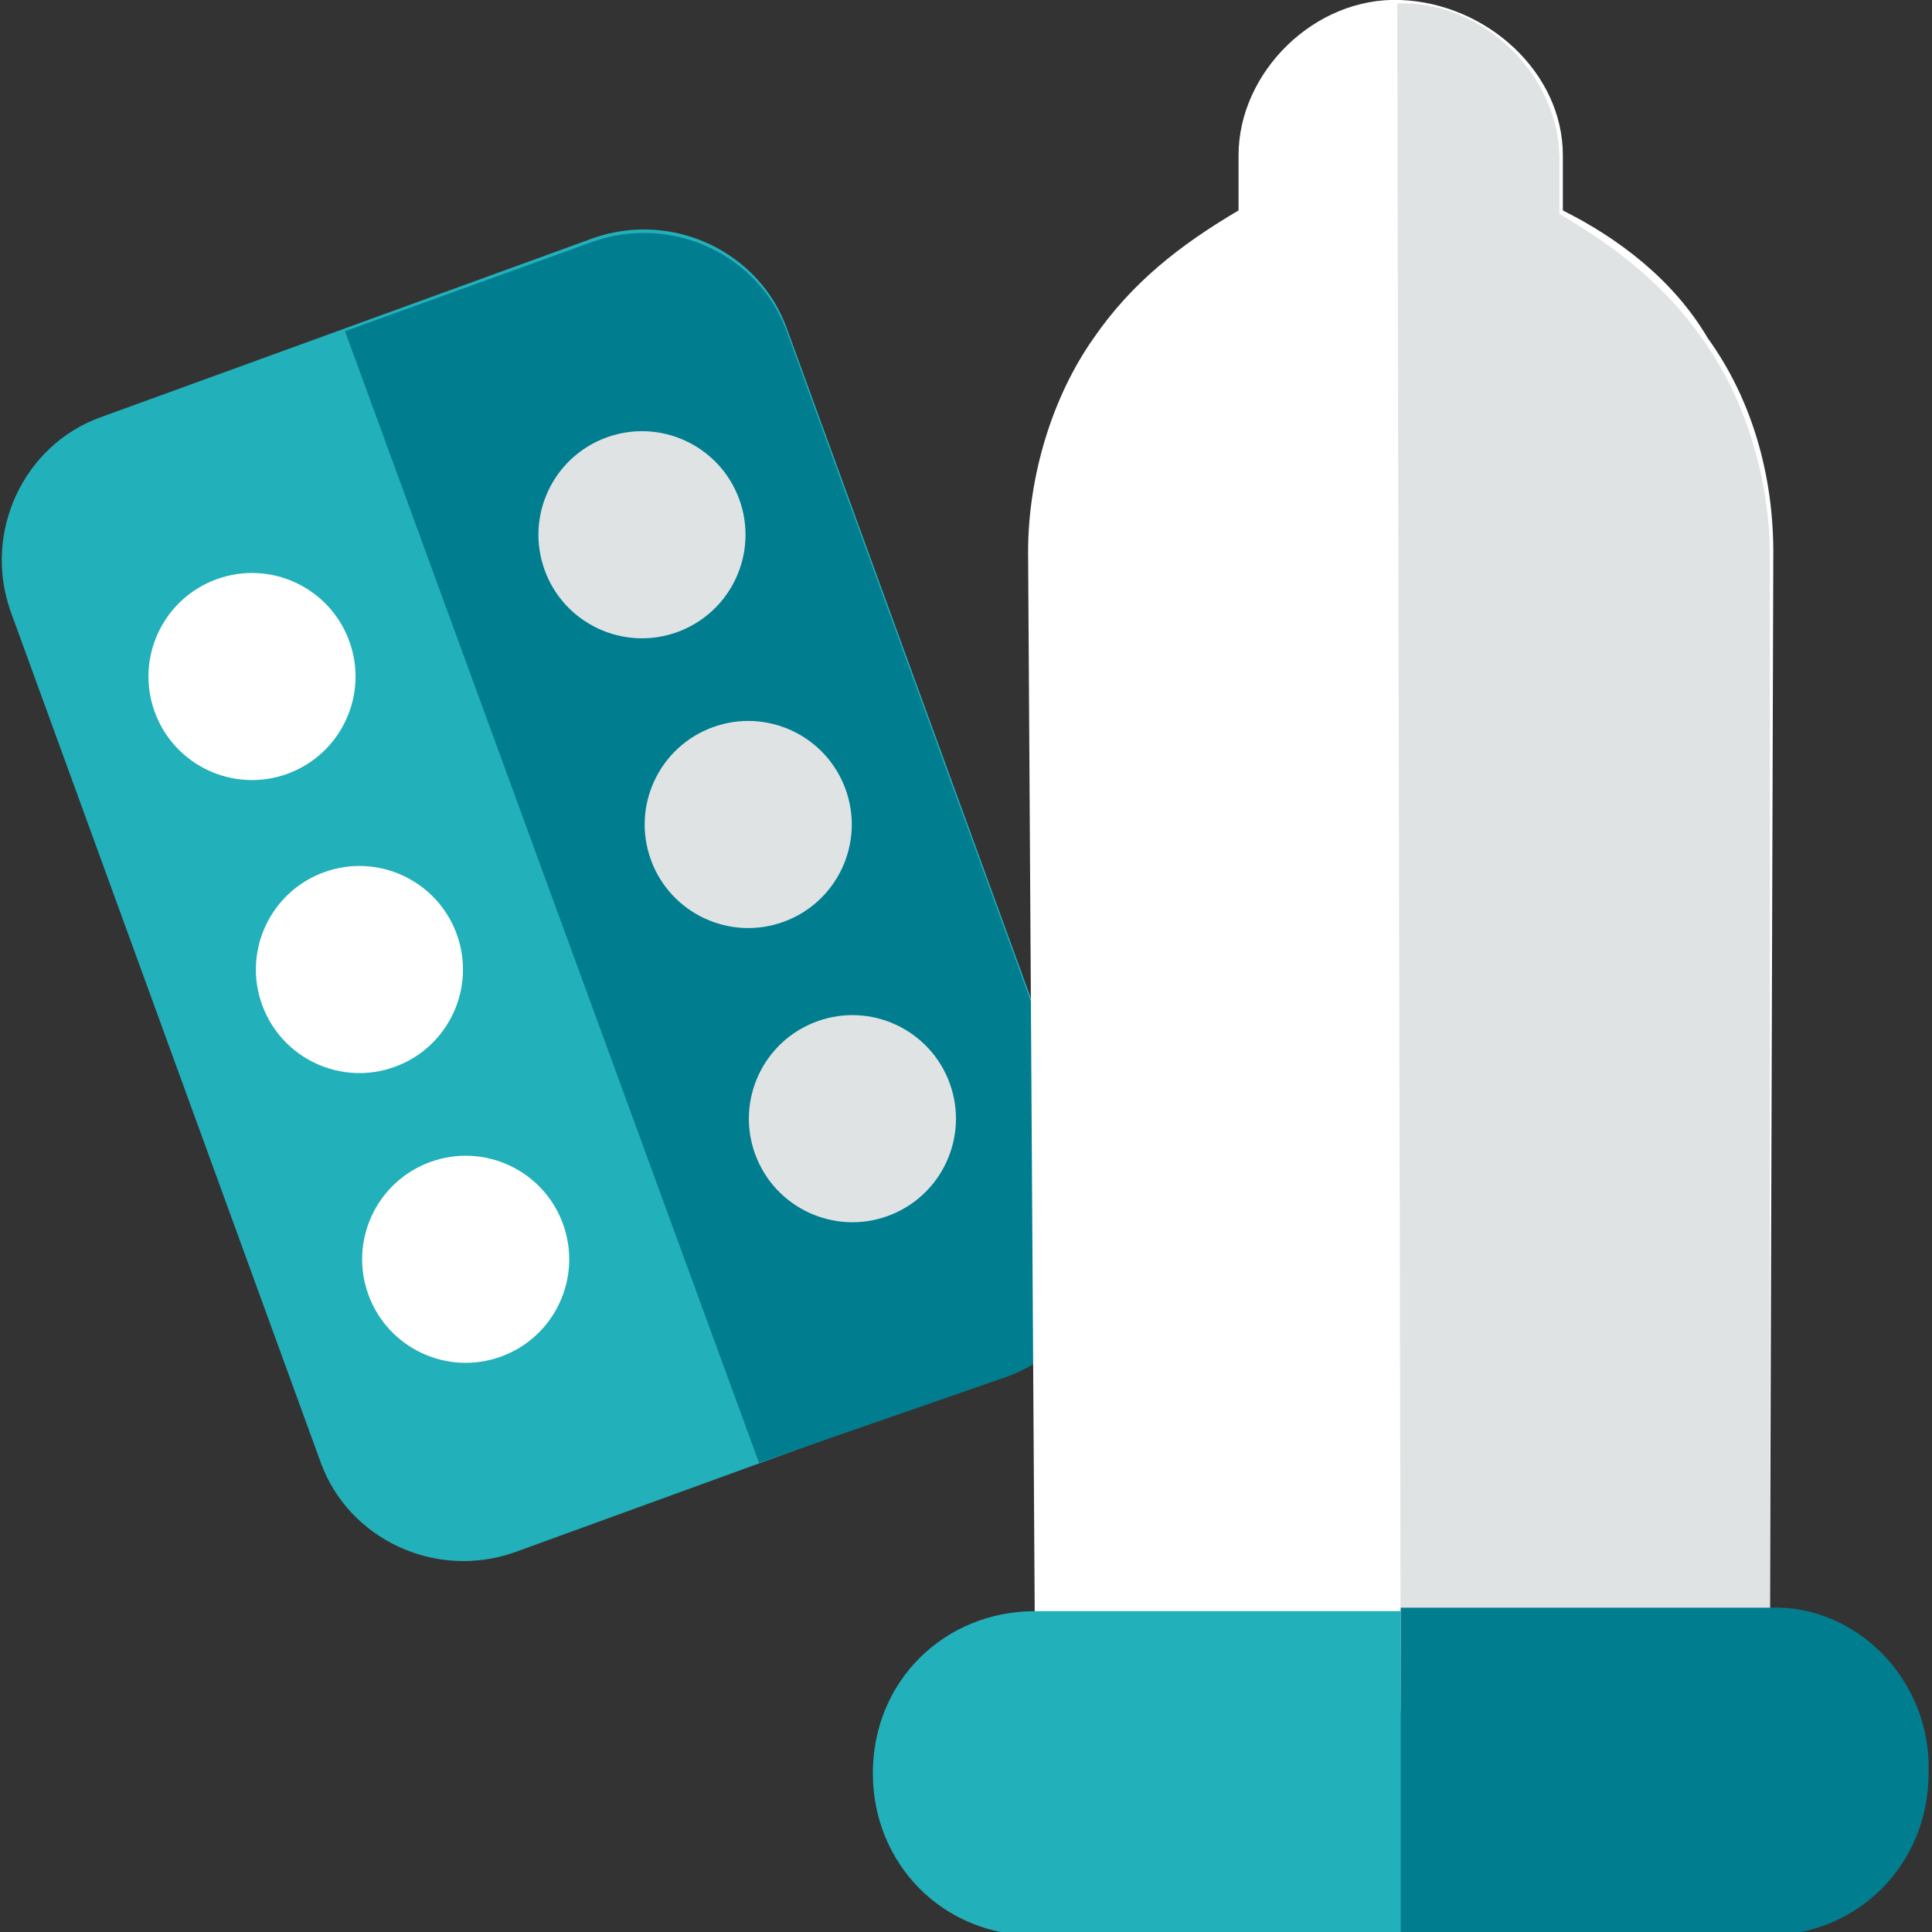
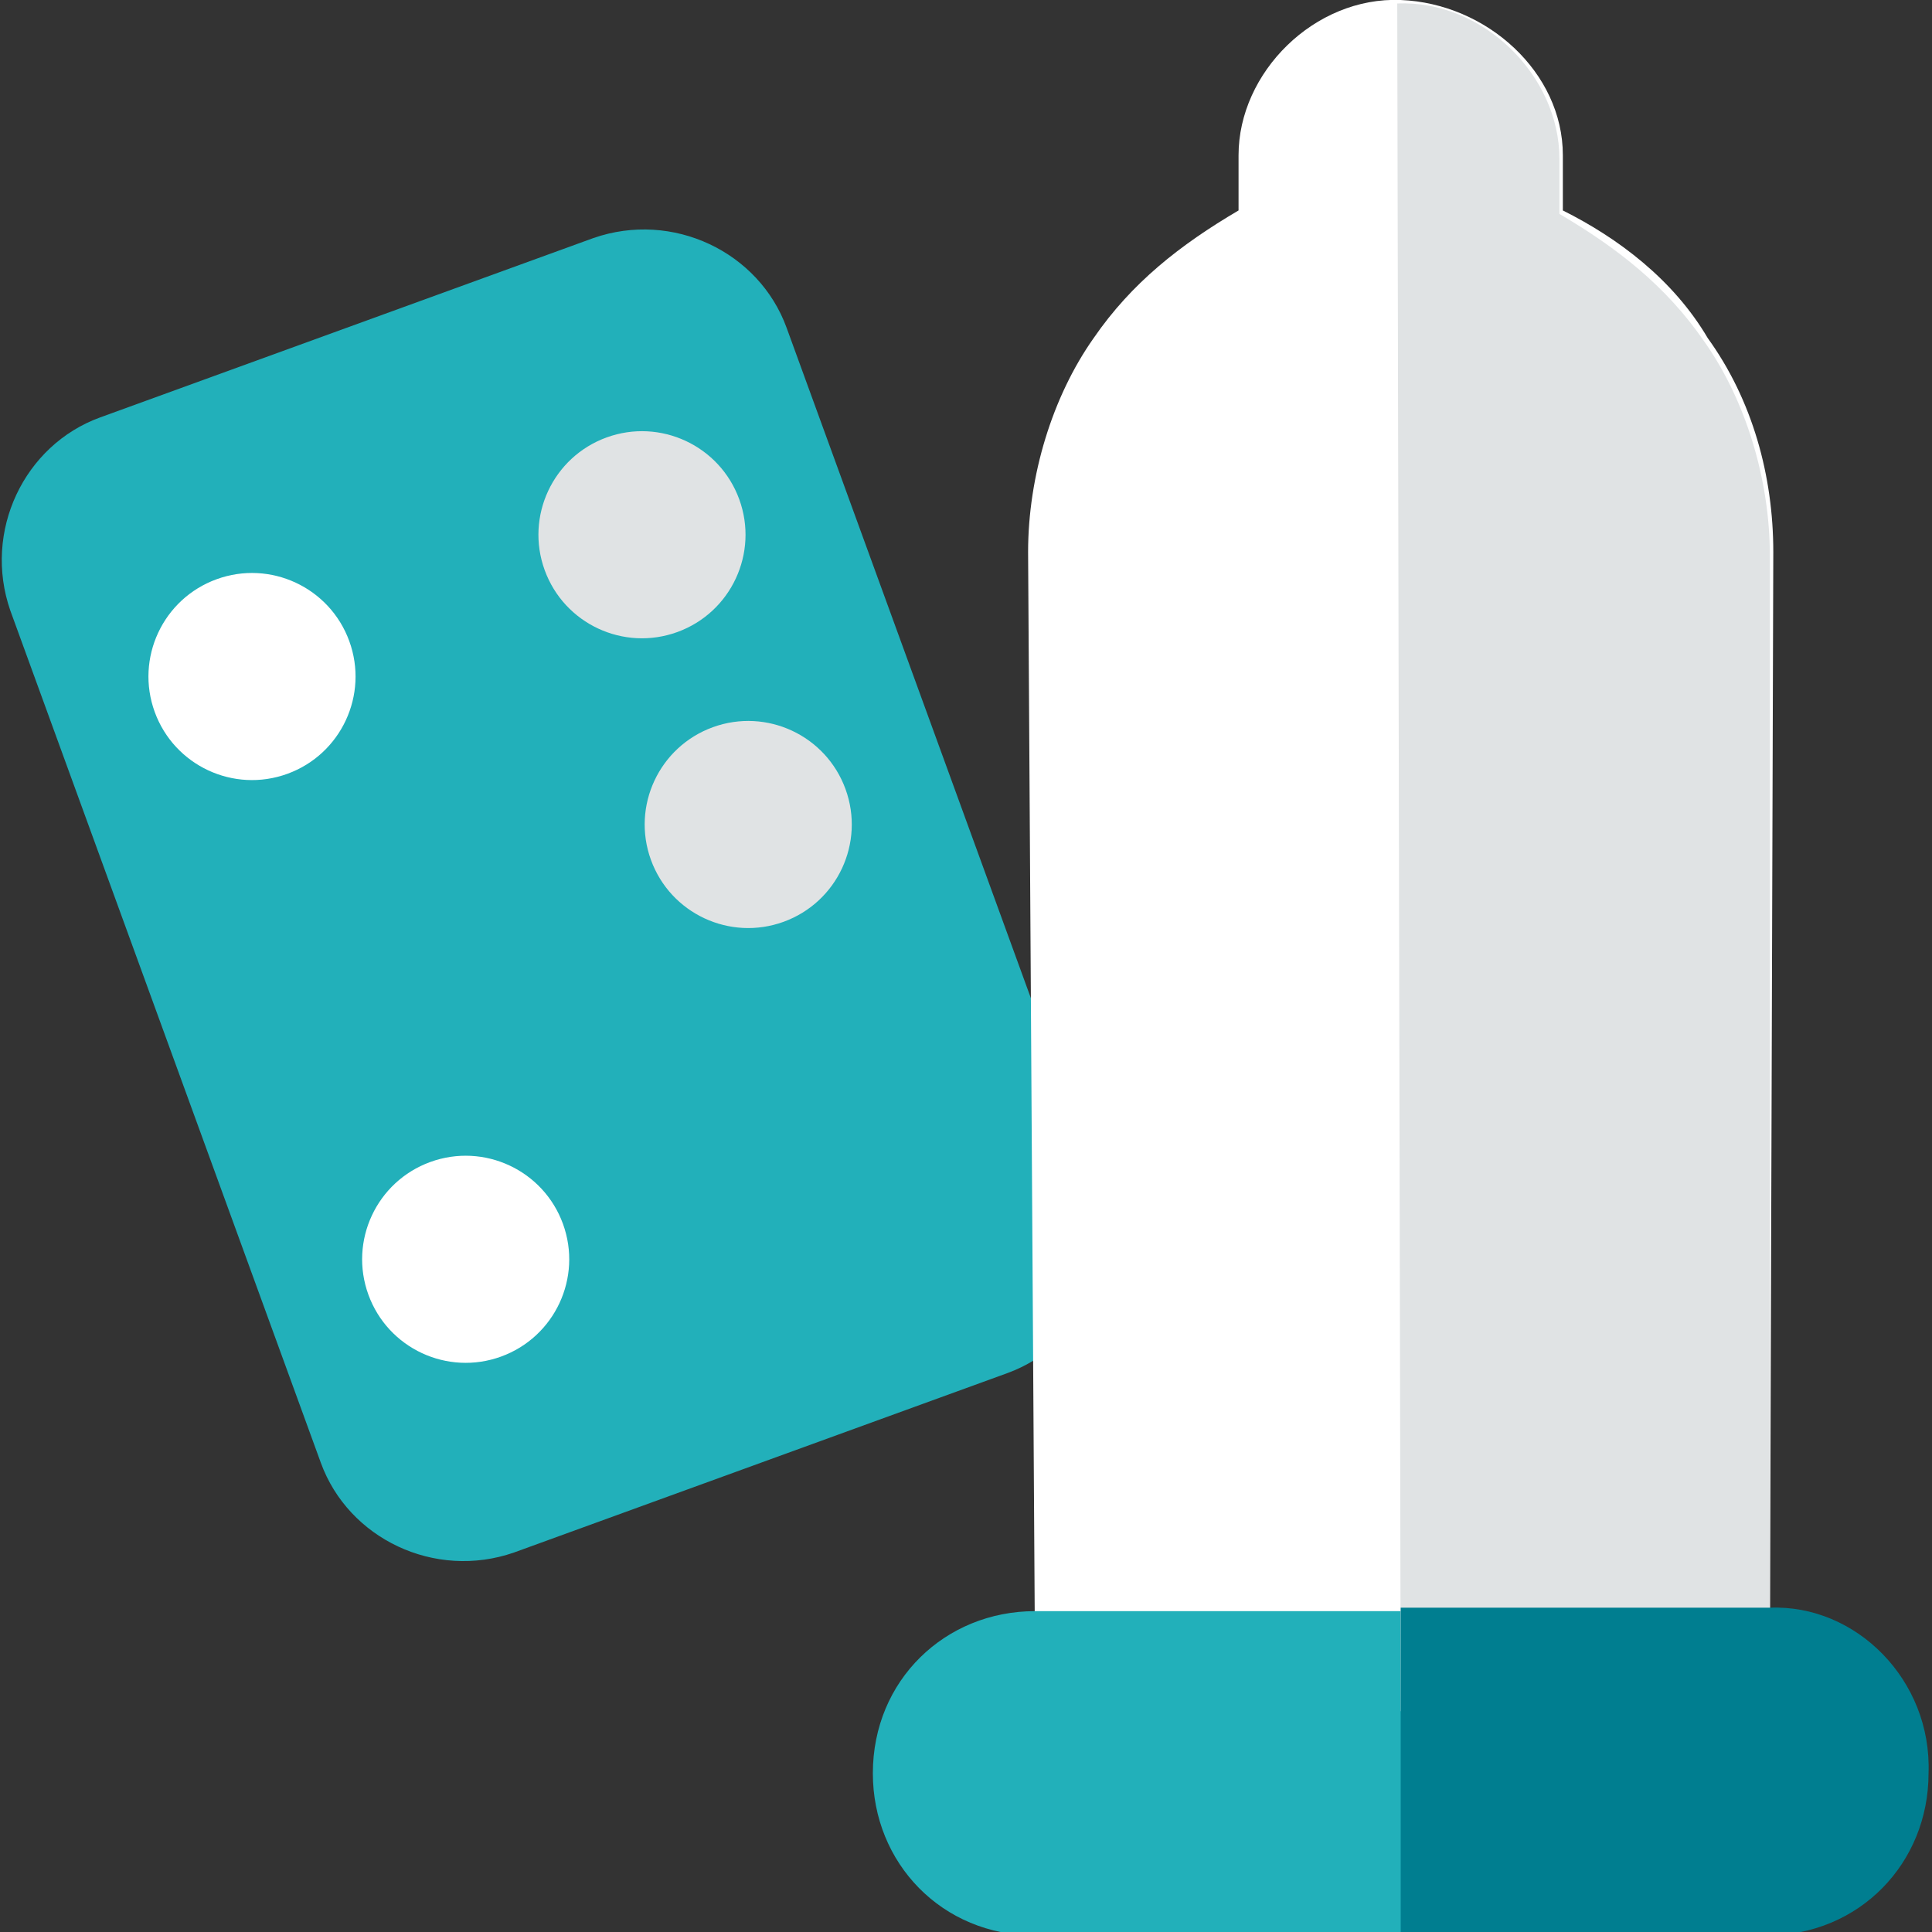
<svg xmlns="http://www.w3.org/2000/svg" version="1.1" id="Calque_1" x="0px" y="0px" viewBox="0 0 56 56" style="enable-background:new 0 0 56 56;" xml:space="preserve">
  <rect x="0" y="0" width="56" height="56" fill="#333333" stroke="none" />
  <style type="text/css">
	.st0{fill:#22B0BA;}
	.st1{fill:#007E90;}
	.st2{fill:#FFFFFF;}
	.st3{fill:#E0E3E4;}
</style>
  <g>
    <path class="st0" d="M29.2,39.8l-14.3,5.2c-2.3,0.8-4.8-0.4-5.6-2.6l-9-24.7c-0.8-2.3,0.4-4.8,2.6-5.6l14.3-5.2   c2.3-0.8,4.8,0.4,5.6,2.6l9,24.7C32.6,36.5,31.4,39,29.2,39.8z" />
-     <path class="st1" d="M10,9.6l7.2-2.6c2.3-0.8,4.8,0.4,5.6,2.6l9,24.7c0.8,2.3-0.4,4.8-2.6,5.6L22,42.4L10,9.6z" />
    <g>
      <ellipse transform="matrix(0.94 -0.342 0.342 0.94 -6.261 3.682)" class="st2" cx="7.3" cy="19.6" rx="3" ry="3" />
-       <ellipse transform="matrix(0.94 -0.342 0.342 0.94 -8.968 5.245)" class="st2" cx="10.4" cy="28.1" rx="3" ry="3" />
      <ellipse transform="matrix(0.94 -0.342 0.342 0.94 -11.675 6.808)" class="st2" cx="13.5" cy="36.5" rx="3" ry="3" />
      <ellipse transform="matrix(0.94 -0.342 0.342 0.94 -4.177 7.291)" class="st3" cx="18.6" cy="15.5" rx="3" ry="3" />
      <ellipse transform="matrix(0.94 -0.342 0.342 0.94 -6.884 8.854)" class="st3" cx="21.7" cy="23.9" rx="3" ry="3" />
-       <ellipse transform="matrix(0.94 -0.342 0.342 0.94 -9.591 10.417)" class="st3" cx="24.7" cy="32.4" rx="3" ry="3" />
    </g>
  </g>
  <g>
    <path id="Path_7_" class="st2" d="M49.8,49.6l-18.3,0c-0.8,0-1.5-0.7-1.5-1.5L29.8,16c0-2.2,0.7-4.5,1.9-6.2   c1.1-1.6,2.5-2.7,4.2-3.7V4.5c0-2.4,2.2-4.6,4.7-4.5c2.5,0.1,4.7,2.1,4.7,4.5l0,1.6c1.6,0.8,3.2,2,4.2,3.7c1.3,1.8,1.9,4,1.9,6.2   l-0.1,32.1C51.3,49,50.7,49.6,49.8,49.6z" />
    <path id="Path_6_" class="st0" d="M51.3,56.1l-21.3,0c-2.7,0-4.7-2.1-4.7-4.7c0-2.7,2.1-4.7,4.7-4.7h21.1c2.7,0,4.7,2.1,4.7,4.7   C55.9,54,53.8,56,51.3,56.1z" />
    <path id="Path_5_" class="st3" d="M49.8,49.6c0.8,0,1.5-0.7,1.5-1.5v-32c0-2.2-0.7-4.5-1.9-6.2c-1.1-1.6-2.5-2.7-4.2-3.7V4.6   c0-2.4-2.2-4.6-4.7-4.5l0.1,49.5L49.8,49.6z" />
    <path id="Path_4_" class="st1" d="M51.3,46.6H40.6v9.5l10.6,0c2.7,0,4.7-2.1,4.7-4.7C56,48.7,53.8,46.5,51.3,46.6z" />
  </g>
</svg>